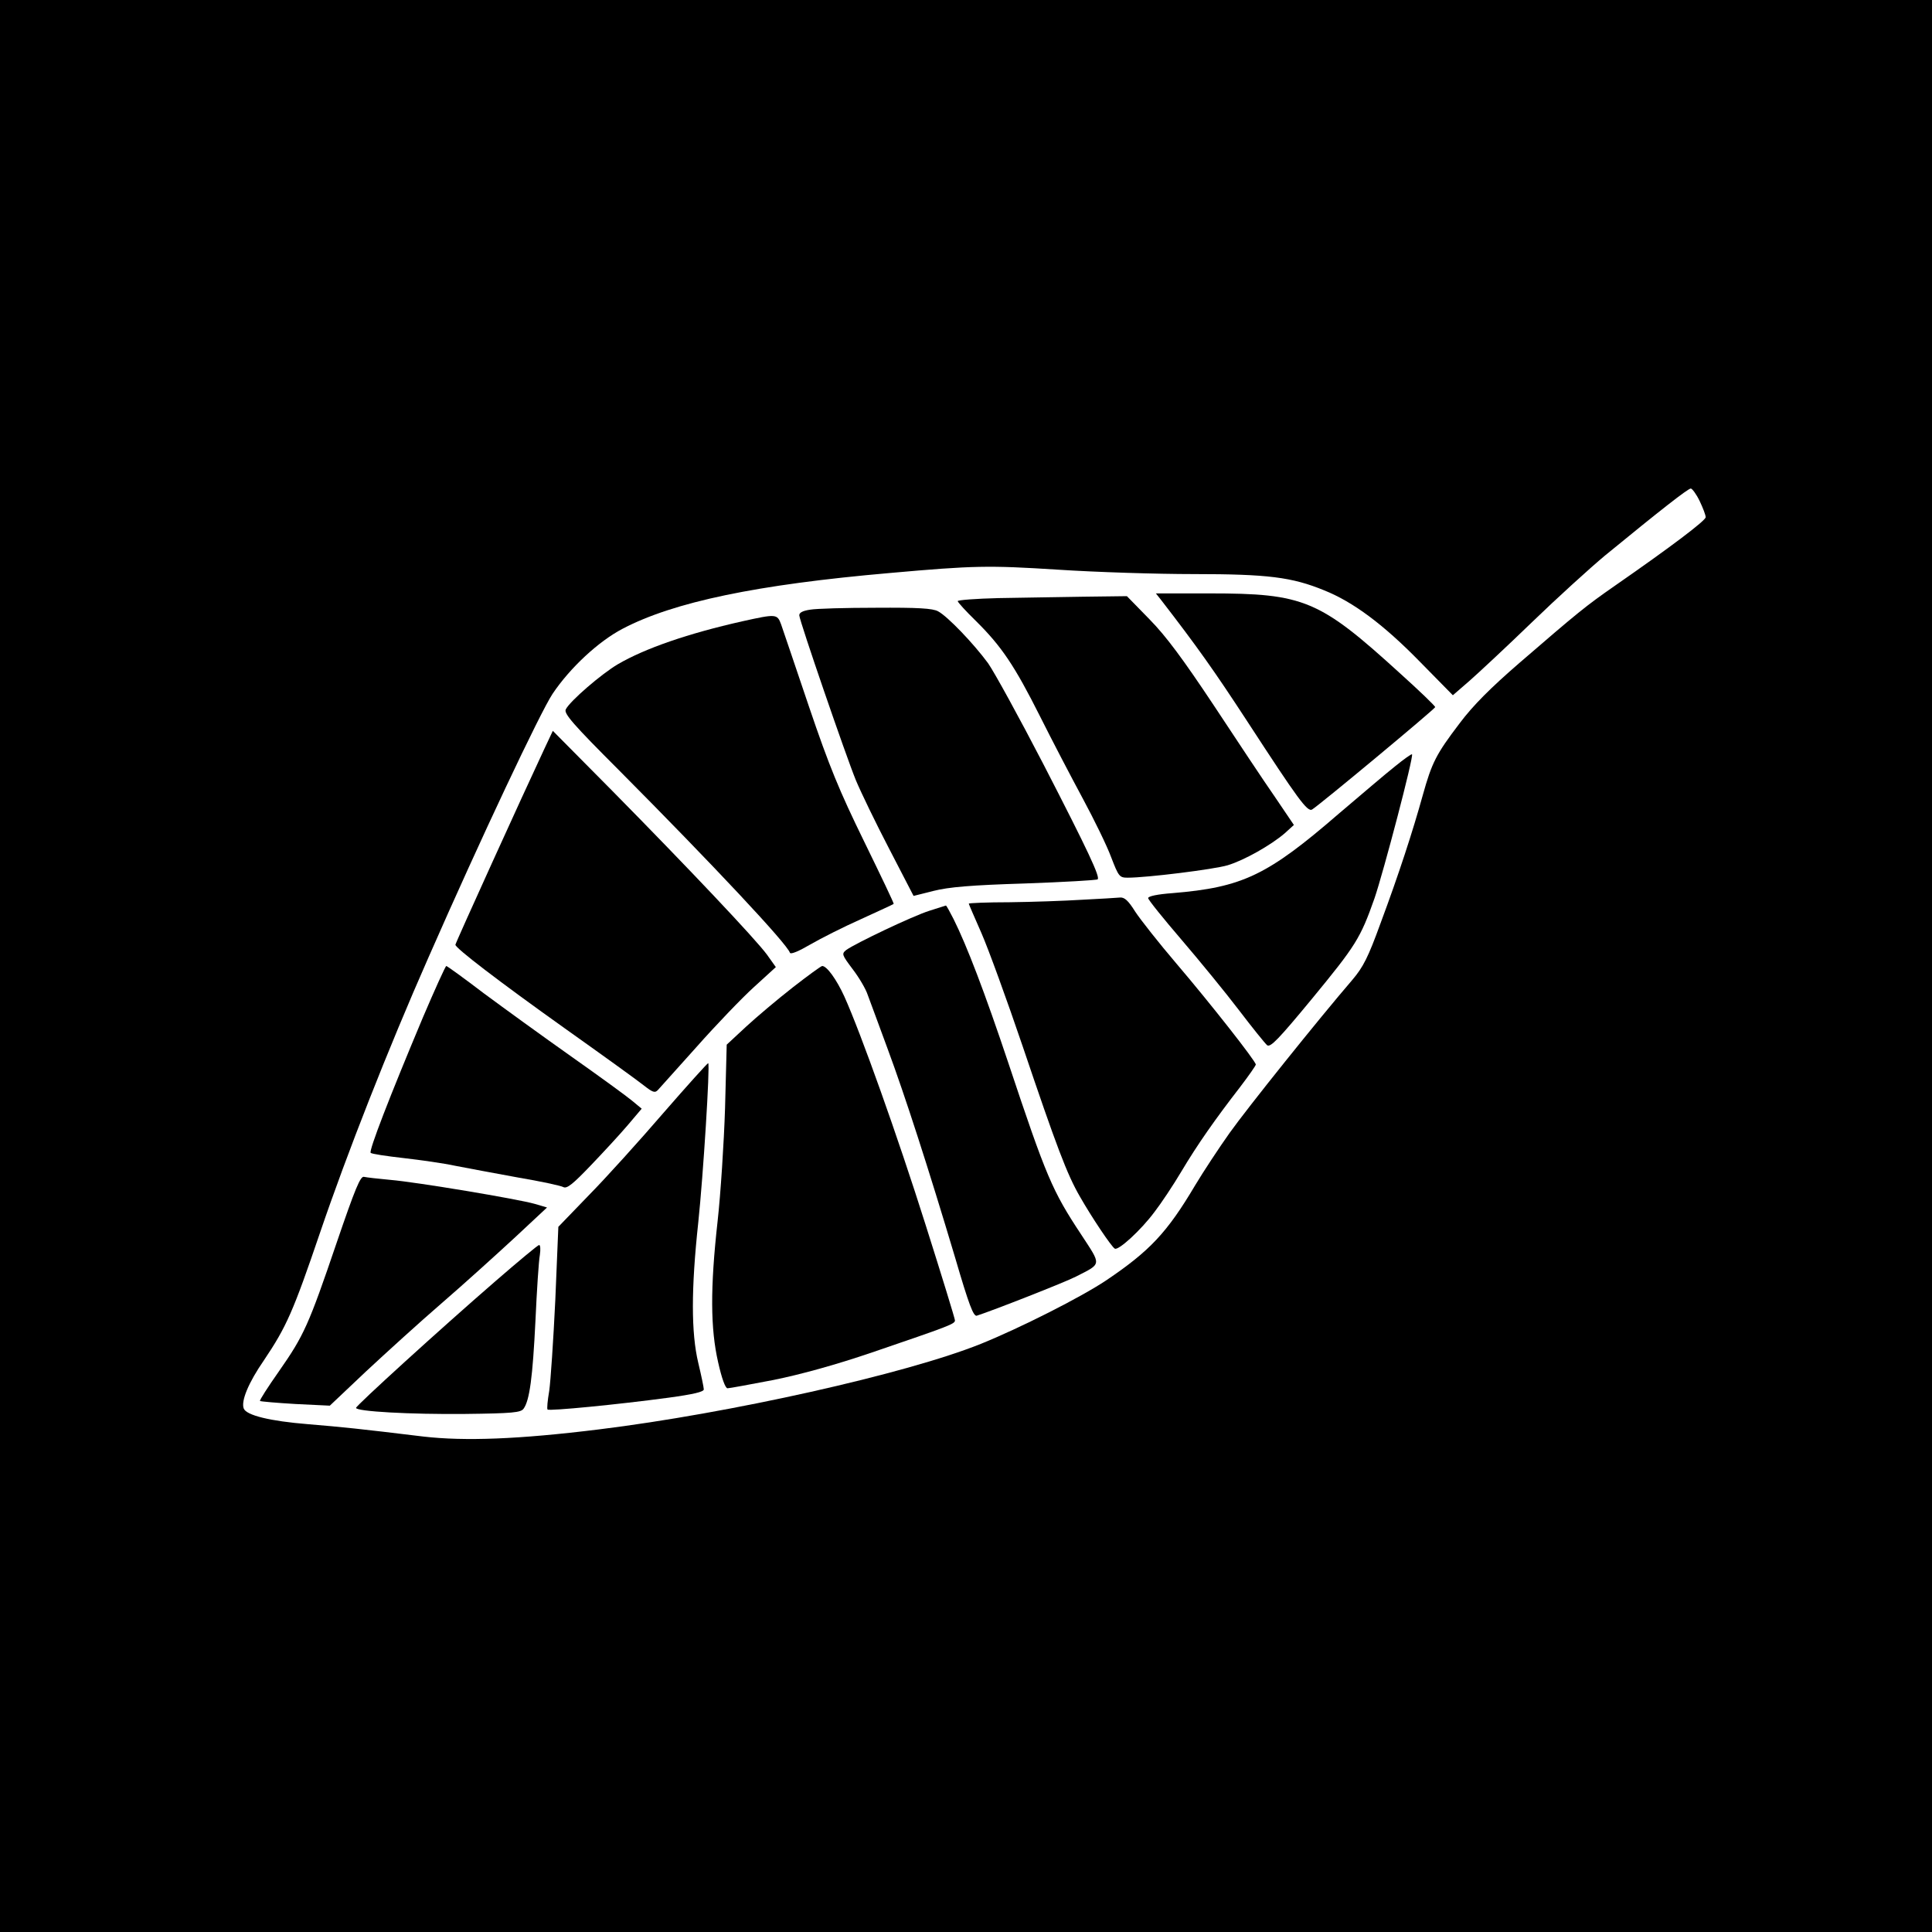
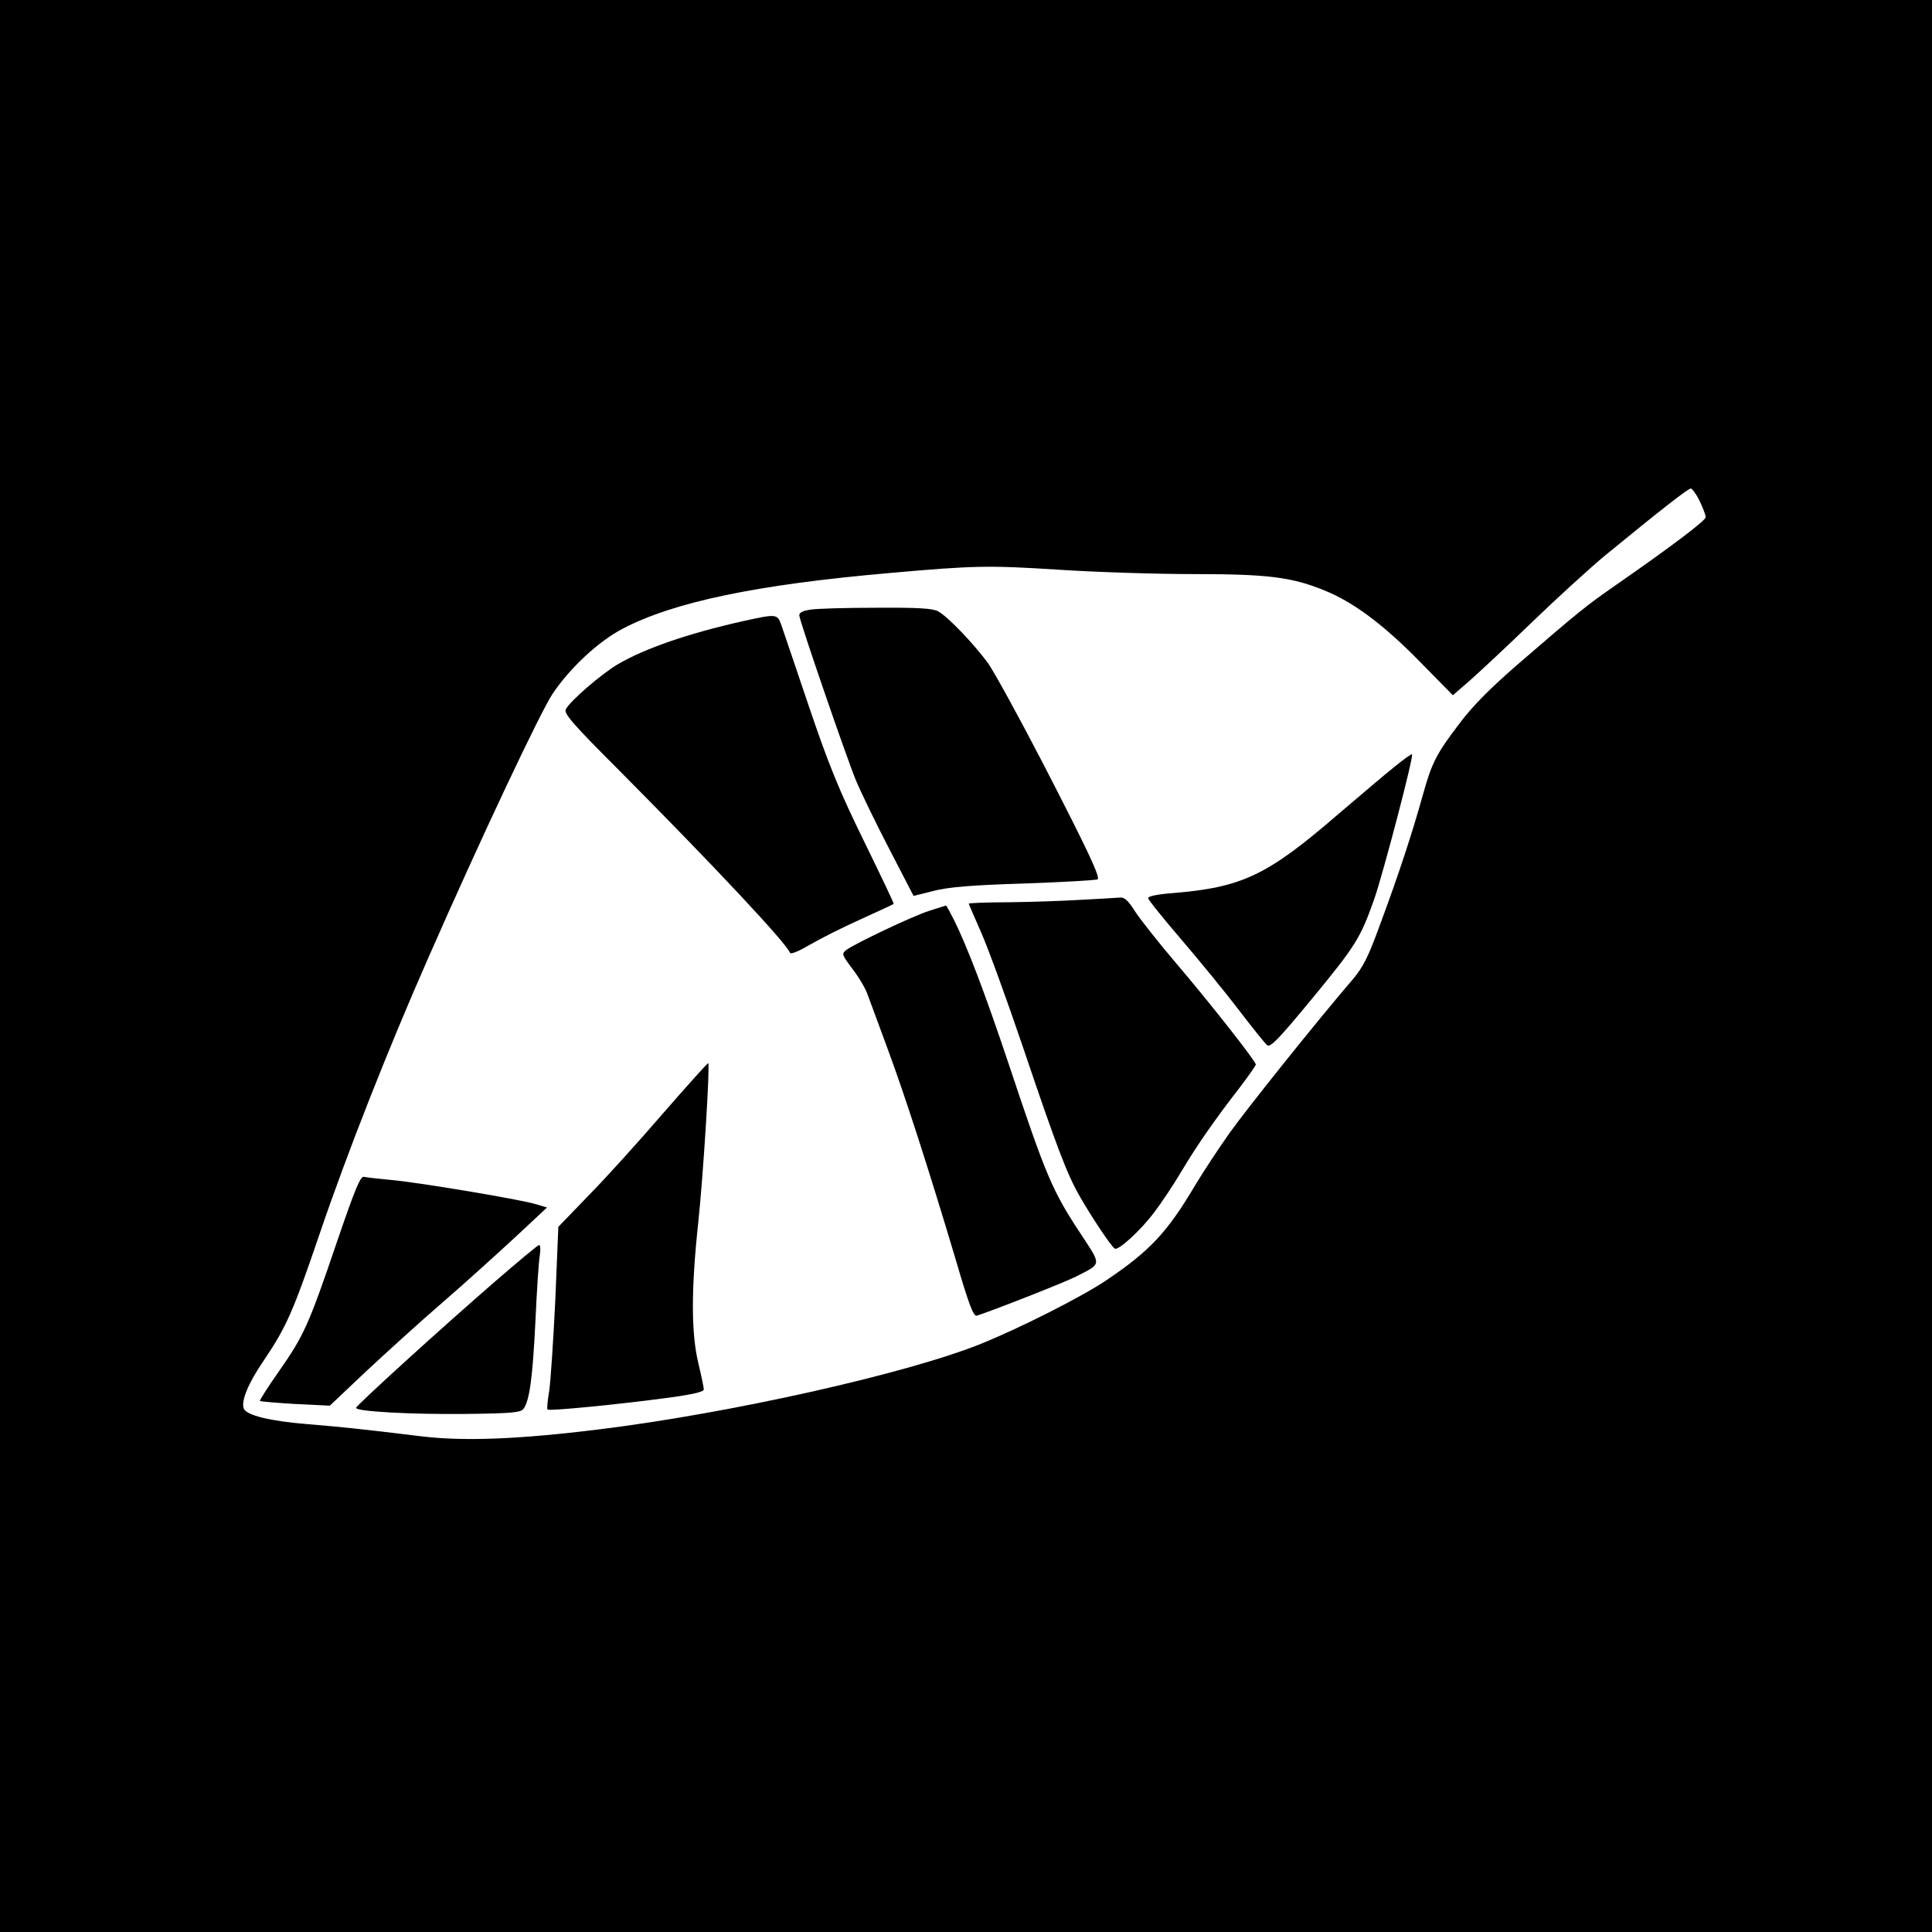
<svg xmlns="http://www.w3.org/2000/svg" version="1.0" width="700pt" height="700pt" viewBox="0 0 700 700" preserveAspectRatio="xMidYMid meet">
  <g transform="translate(0,700) scale(0.1,-0.1)" fill="#000000" stroke="none">
    <path d="M0 3500 l0 -3500 3500 0 3500 0 0 3500 0 3500 -3500 0 -3500 0 0 -3500z m6158 1685 c12 -25 22 -51 22 -59 0 -12 -124 -106 -330 -249 -105 -73 -133 -96 -345 -279 -104 -90 -168 -154 -216 -218 -86 -113 -101 -143 -134 -261 -36 -130 -87 -287 -153 -464 -45 -124 -63 -159 -102 -205 -123 -143 -381 -465 -445 -555 -39 -55 -95 -140 -125 -190 -102 -172 -165 -238 -322 -344 -91 -61 -313 -173 -454 -230 -271 -109 -912 -252 -1384 -310 -291 -36 -486 -43 -635 -26 -239 29 -289 34 -420 45 -136 11 -223 32 -232 57 -10 27 17 93 73 174 82 122 106 176 204 464 97 285 246 664 392 995 191 435 405 888 450 956 63 94 166 190 254 236 185 97 486 160 969 202 304 27 356 28 608 12 137 -9 358 -16 492 -16 269 0 356 -11 473 -59 105 -42 215 -124 346 -258 l120 -122 60 52 c33 29 135 124 226 212 91 88 211 197 265 242 205 168 300 242 311 243 5 0 20 -20 32 -45z" />
-     <path d="M4207 4826 c129 -167 191 -254 313 -441 183 -281 217 -328 234 -318 29 18 446 365 446 371 0 4 -57 59 -127 122 -293 267 -348 290 -691 290 l-194 0 19 -24z" />
-     <path d="M3618 4833 c-82 -2 -148 -7 -148 -11 0 -4 30 -37 66 -72 93 -92 140 -162 232 -345 44 -88 114 -222 155 -298 41 -76 88 -172 103 -213 27 -70 30 -74 60 -74 69 0 312 30 362 45 60 18 157 73 207 116 l33 30 -69 102 c-39 56 -138 205 -221 331 -111 167 -173 251 -233 312 l-82 84 -159 -2 c-87 -1 -225 -4 -306 -5z" />
    <path d="M2935 4791 c-27 -4 -40 -11 -39 -21 2 -23 169 -509 205 -597 18 -43 72 -155 121 -249 l88 -170 72 18 c55 14 136 21 331 27 142 5 261 12 264 15 9 9 -31 96 -197 418 -87 168 -177 332 -200 365 -53 72 -147 170 -181 188 -19 11 -75 14 -225 13 -109 0 -217 -3 -239 -7z" />
    <path d="M2690 4749 c-196 -44 -353 -98 -452 -156 -59 -35 -172 -132 -188 -163 -8 -15 26 -54 193 -221 342 -344 609 -629 619 -661 3 -7 33 6 74 30 38 22 121 64 184 92 63 29 116 53 118 55 2 1 -47 103 -107 226 -90 184 -126 271 -200 489 -49 146 -95 280 -101 298 -14 38 -18 38 -140 11z" />
-     <path d="M1971 4284 c-76 -162 -321 -701 -321 -707 0 -12 155 -131 395 -302 138 -98 267 -191 288 -208 32 -25 40 -28 51 -16 7 8 70 78 140 156 70 79 163 176 207 216 l80 73 -32 45 c-41 56 -282 311 -560 593 l-216 218 -32 -68z" />
    <path d="M5054 4223 c-33 -26 -123 -103 -202 -170 -260 -225 -350 -268 -604 -289 -54 -4 -88 -11 -88 -18 0 -6 55 -74 121 -151 66 -77 160 -192 208 -255 48 -63 94 -120 102 -127 12 -9 41 21 164 170 157 191 174 217 225 362 32 93 143 515 136 522 -2 2 -30 -18 -62 -44z" />
    <path d="M3920 3740 c-63 -4 -181 -8 -262 -9 -82 0 -148 -3 -148 -5 0 -2 21 -50 46 -107 25 -57 92 -241 149 -409 123 -364 161 -465 208 -546 41 -72 113 -180 126 -188 13 -8 95 67 144 133 24 31 68 97 97 146 59 99 123 190 212 305 32 42 58 79 58 83 0 12 -165 222 -287 365 -64 75 -131 160 -150 189 -25 40 -39 53 -56 51 -12 -1 -74 -5 -137 -8z" />
    <path d="M3367 3700 c-60 -19 -266 -117 -301 -142 -17 -14 -16 -17 23 -69 23 -30 48 -72 55 -94 8 -22 41 -110 72 -195 63 -170 147 -430 245 -758 50 -171 66 -212 78 -209 54 17 322 122 360 142 94 48 92 39 19 151 -106 160 -127 210 -265 624 -85 254 -150 424 -198 520 -14 27 -26 50 -28 49 -1 0 -28 -9 -60 -19z" />
-     <path d="M1532 3313 c-121 -288 -196 -482 -189 -490 4 -4 58 -12 120 -19 61 -7 146 -19 187 -28 41 -8 143 -27 225 -42 83 -14 157 -30 166 -35 13 -7 35 11 100 79 46 48 106 113 134 146 l50 59 -35 29 c-19 16 -118 88 -220 160 -102 72 -244 175 -317 229 -72 55 -133 99 -136 99 -3 0 -41 -84 -85 -187z" />
-     <path d="M2873 3423 c-55 -43 -131 -107 -170 -143 l-70 -65 -6 -230 c-4 -126 -16 -311 -27 -410 -27 -242 -26 -389 2 -511 13 -58 26 -94 34 -94 7 0 82 14 166 30 99 20 226 55 358 100 281 96 300 103 300 116 0 6 -48 162 -106 345 -102 323 -235 696 -295 829 -28 61 -63 110 -80 110 -4 0 -52 -35 -106 -77z" />
    <path d="M2404 2968 c-87 -101 -208 -235 -270 -298 l-111 -115 -11 -265 c-7 -146 -17 -294 -22 -329 -6 -35 -9 -66 -6 -68 6 -6 254 18 439 43 88 12 127 21 127 30 0 7 -9 50 -20 96 -26 109 -26 268 0 509 18 170 43 569 36 577 -2 1 -75 -80 -162 -180z" />
    <path d="M1220 2498 c-102 -300 -119 -337 -209 -466 -40 -57 -71 -105 -69 -108 3 -2 61 -7 129 -11 l124 -6 130 123 c72 67 195 179 275 248 80 69 198 176 263 236 l119 111 -44 13 c-63 18 -429 79 -523 87 -44 4 -87 9 -96 11 -13 4 -32 -42 -99 -238z" />
    <path d="M1795 2358 c-202 -175 -505 -451 -505 -459 0 -13 197 -24 395 -22 172 2 202 5 212 19 22 30 33 115 43 318 5 111 12 218 16 239 3 20 2 37 -3 36 -4 0 -75 -59 -158 -131z" />
  </g>
</svg>